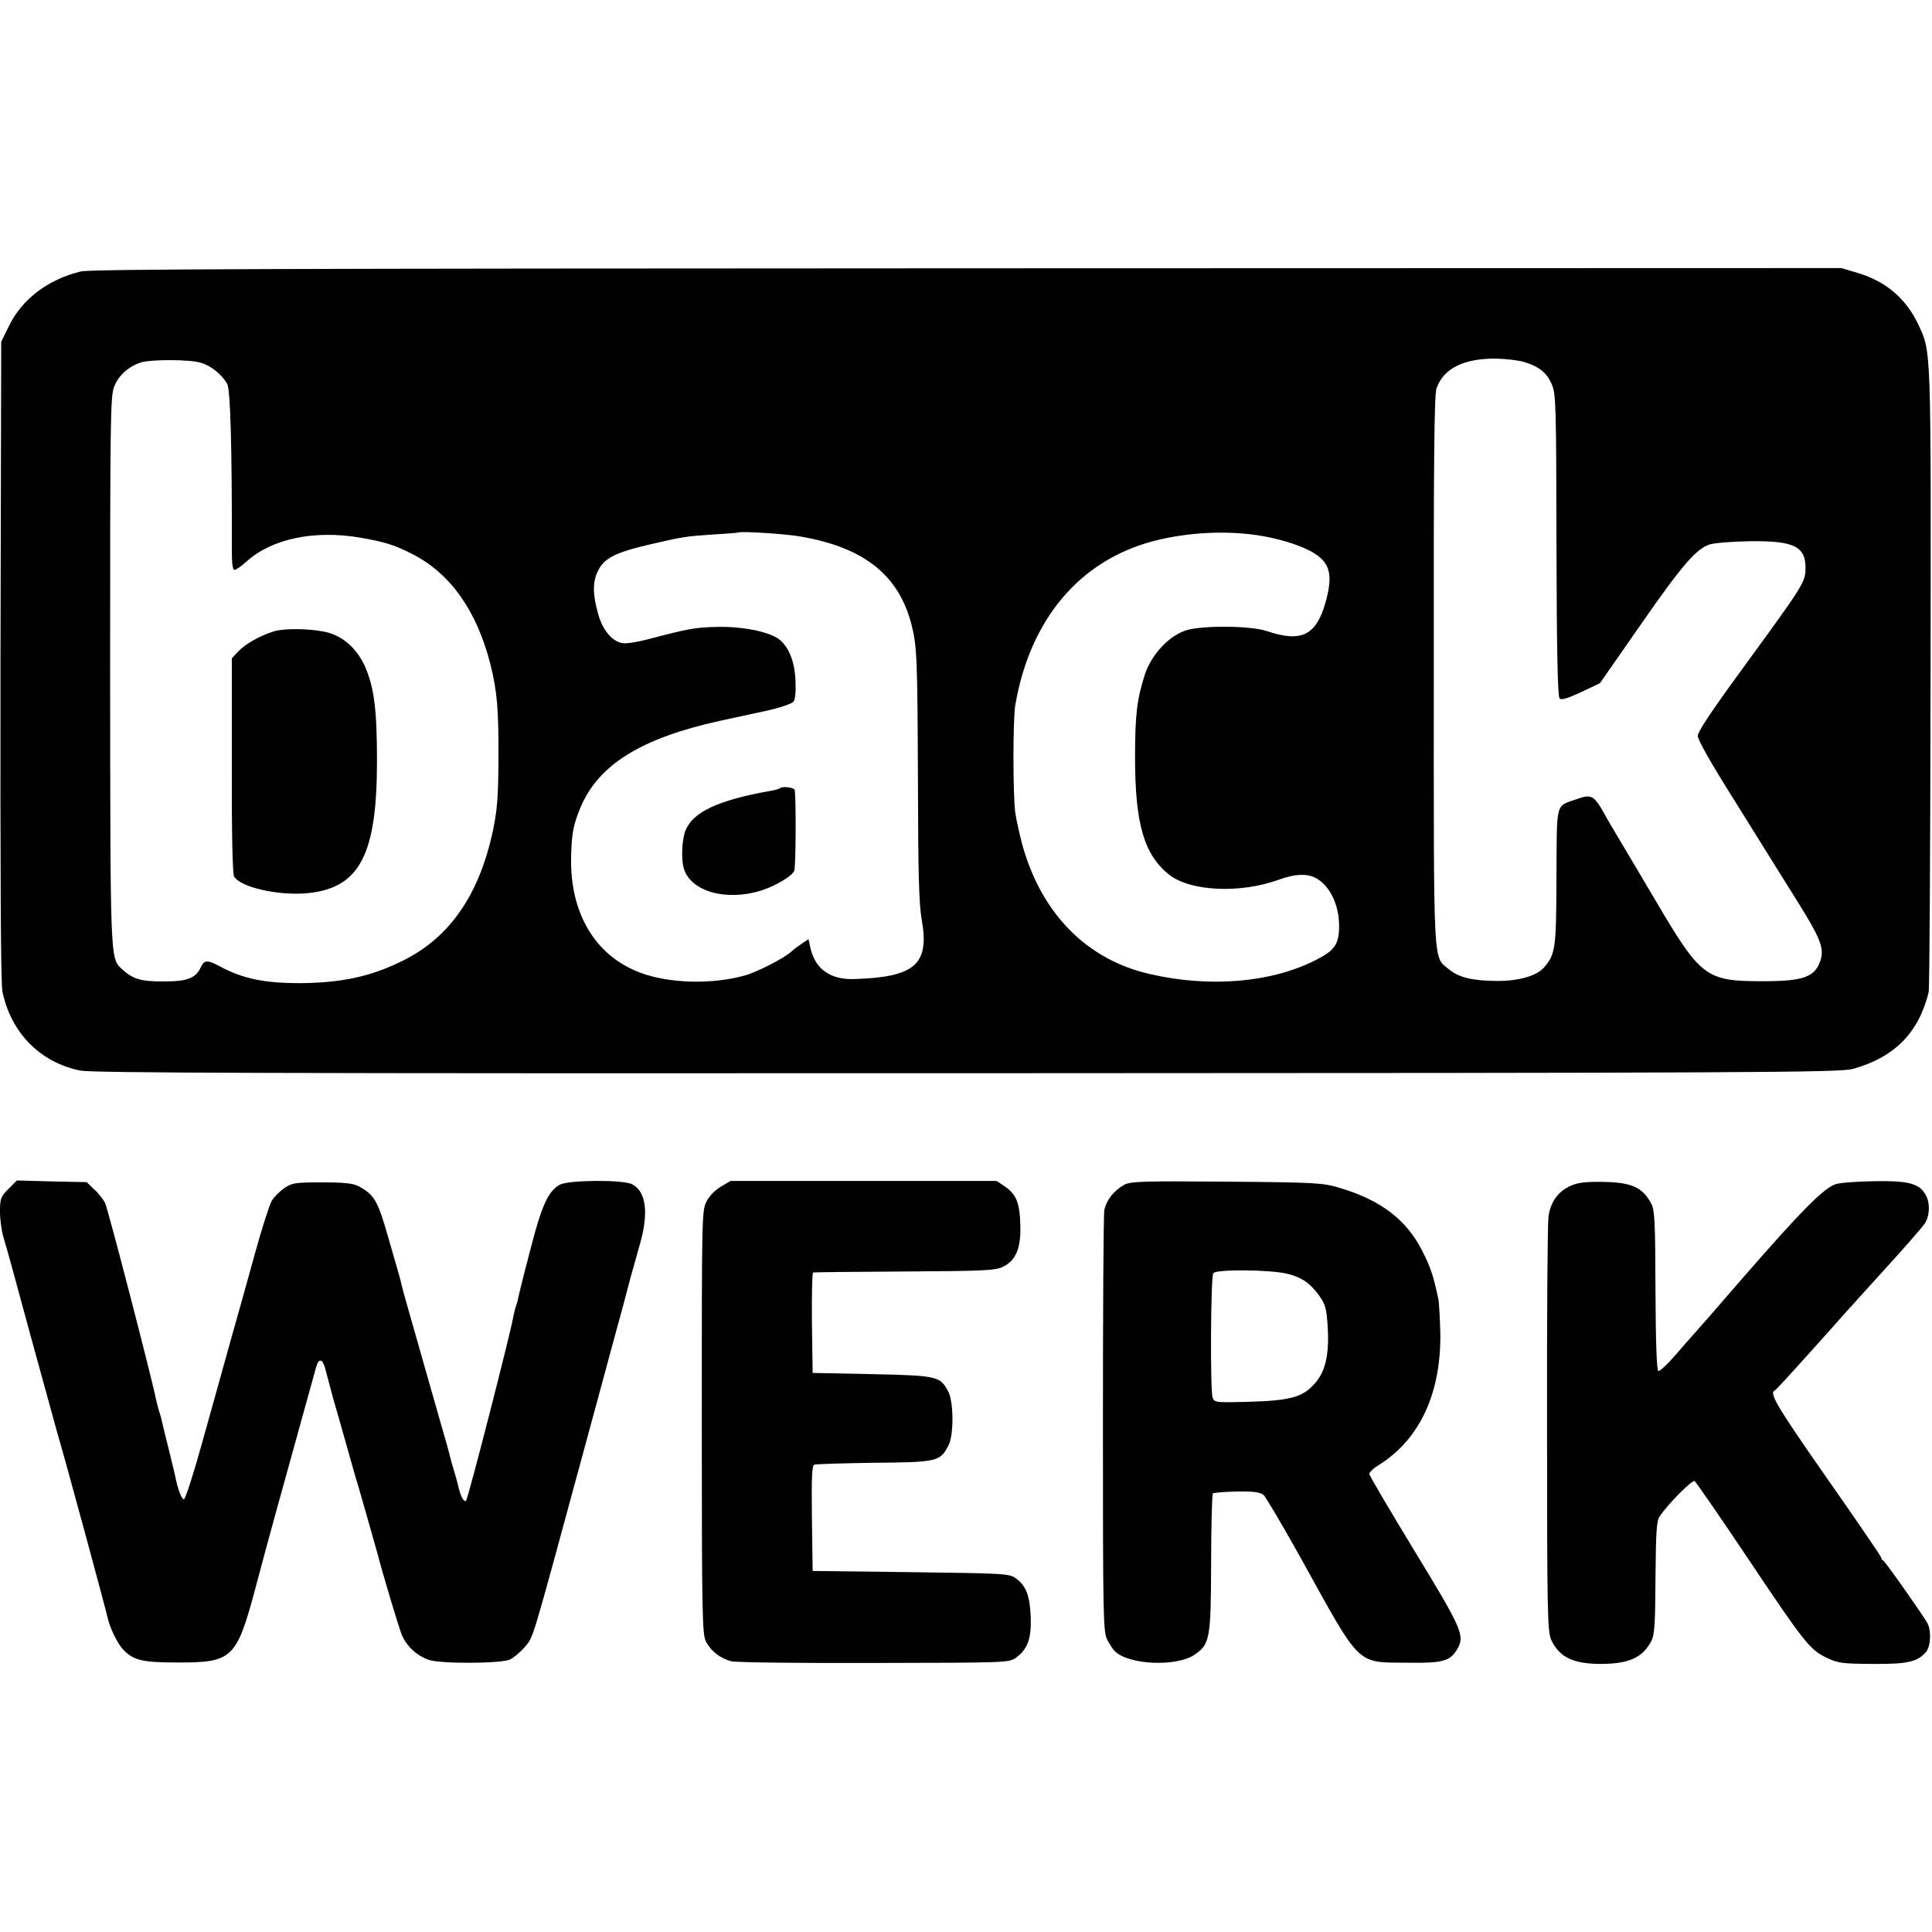
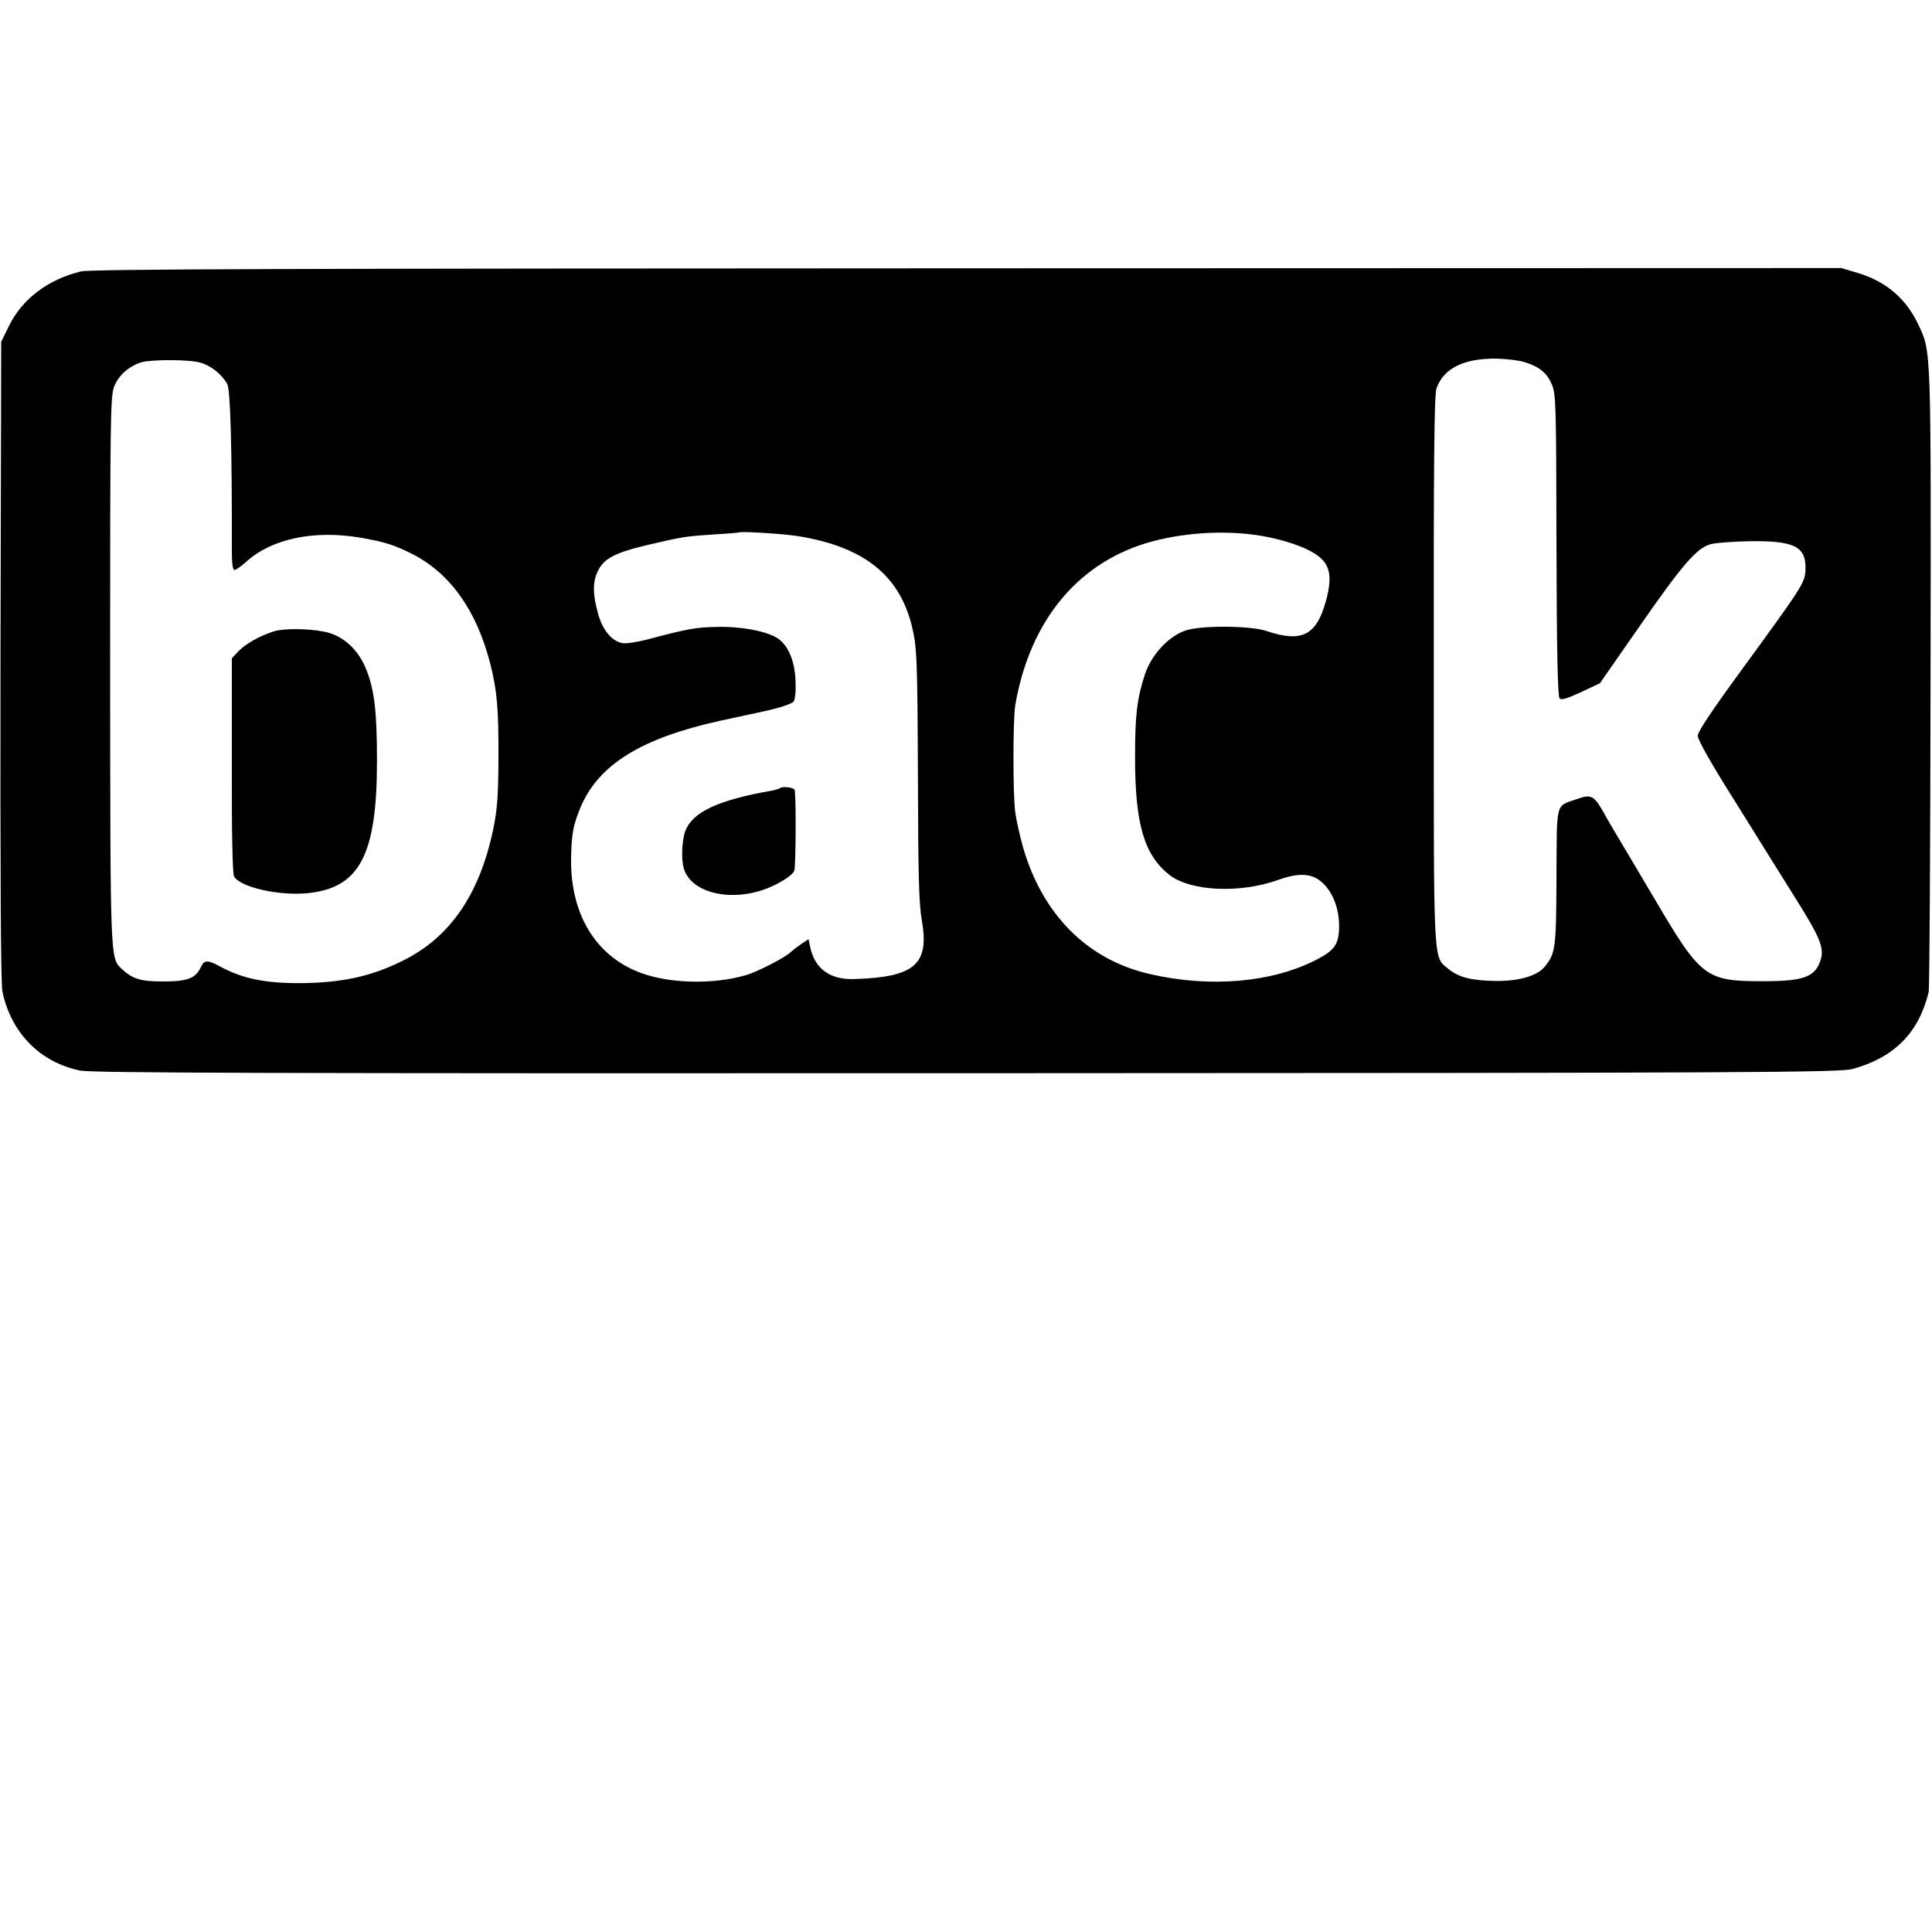
<svg xmlns="http://www.w3.org/2000/svg" version="1.0" width="800pt" height="800pt" viewBox="0 0 800 800" preserveAspectRatio="xMidYMid meet">
  <g transform="translate(0,800) scale(0.1,-0.1)" fill="#000000" stroke="none">
    <path d="M335 6876 c-137 -33 -244 -115 -298 -226 l-32 -65 -3 -1320 c-1 -893 1 -1336 8 -1371 36 -171 156 -293 322 -327 51 -10 784 -12 3673 -11 3298 1 3615 3 3668 18 172 48 272 150 313 317 4 13 7 600 8 1304 2 1384 3 1346 -51 1462 -51 107 -133 177 -248 212 l-70 21 -3620 -1 c-2814 -1 -3631 -3 -3670 -13z m5980 -376 c60 -19 91 -45 111 -92 17 -40 18 -89 19 -666 1 -436 5 -626 13 -634 8 -8 32 0 89 26 l78 37 165 237 c177 255 235 321 291 338 20 6 96 12 168 13 184 2 231 -23 227 -120 -2 -52 -14 -70 -271 -422 -119 -163 -175 -247 -175 -264 0 -16 57 -117 148 -261 81 -130 156 -250 167 -268 11 -18 56 -90 100 -160 90 -144 108 -188 95 -235 -22 -74 -67 -92 -241 -92 -236 0 -256 15 -446 338 -72 121 -143 242 -159 268 -16 27 -41 69 -55 95 -39 68 -51 74 -107 54 -93 -33 -85 -3 -87 -323 -1 -295 -4 -317 -48 -371 -30 -38 -104 -60 -197 -60 -104 1 -158 14 -200 48 -67 57 -63 -20 -63 1234 -1 875 2 1143 11 1171 29 84 114 126 250 124 43 -1 96 -8 117 -15z m-5484 -2 c43 -12 88 -49 110 -88 13 -23 20 -267 19 -697 0 -48 4 -73 11 -73 6 0 29 16 50 35 104 94 279 131 469 99 105 -18 145 -31 223 -71 154 -81 261 -233 317 -451 29 -115 35 -189 34 -402 -1 -151 -5 -204 -23 -290 -57 -266 -179 -443 -375 -539 -131 -65 -253 -91 -426 -92 -146 0 -235 19 -327 68 -53 29 -67 29 -81 -1 -21 -47 -56 -60 -156 -60 -95 0 -127 10 -173 53 -47 44 -46 40 -47 1236 0 1054 1 1133 17 1175 19 47 61 84 113 100 43 12 201 12 245 -2z m2474 -718 c269 -44 415 -158 469 -365 23 -92 25 -131 27 -655 1 -379 4 -504 16 -570 32 -183 -28 -236 -278 -244 -101 -4 -165 42 -184 132 l-7 33 -26 -17 c-15 -10 -35 -25 -46 -35 -26 -25 -143 -85 -191 -98 -134 -38 -313 -34 -433 11 -188 70 -294 248 -287 485 2 92 10 130 38 198 74 178 251 288 577 360 41 9 124 27 185 40 65 14 114 31 121 40 7 9 10 44 8 86 -3 85 -32 150 -77 178 -49 29 -152 48 -252 45 -86 -2 -115 -7 -285 -52 -42 -11 -88 -18 -103 -15 -44 8 -82 55 -100 120 -23 82 -24 133 -1 179 25 52 72 76 208 108 146 34 154 35 271 43 55 3 101 7 103 8 7 6 183 -5 247 -15z m1925 0 c84 -15 172 -44 215 -73 63 -40 74 -91 45 -197 -39 -141 -100 -172 -245 -123 -65 22 -259 24 -330 4 -72 -21 -146 -99 -174 -183 -33 -102 -41 -167 -41 -343 0 -276 37 -403 140 -486 87 -70 294 -80 454 -22 75 27 127 27 165 1 52 -35 85 -108 86 -190 0 -77 -17 -103 -96 -143 -184 -94 -439 -116 -689 -58 -257 59 -443 245 -524 525 -13 46 -27 110 -32 143 -10 75 -10 384 0 445 61 356 267 600 574 680 144 37 309 45 452 20z" />
    <path d="M1135 5386 c-60 -19 -117 -51 -148 -83 l-27 -29 0 -442 c-1 -279 3 -449 9 -461 25 -45 188 -82 309 -69 212 23 283 160 283 547 0 215 -12 305 -50 392 -35 78 -98 131 -172 144 -67 13 -165 13 -204 1z" />
    <path d="M3229 4736 c-2 -2 -17 -7 -34 -10 -222 -39 -326 -88 -357 -166 -14 -37 -18 -115 -7 -154 26 -96 173 -139 319 -94 59 18 132 61 139 83 6 16 8 280 2 333 -1 11 -52 18 -62 8z" />
-     <path d="M35 3077 c-32 -32 -35 -40 -35 -95 0 -33 7 -82 15 -108 9 -27 58 -206 110 -399 53 -192 102 -372 110 -400 34 -114 202 -734 211 -775 8 -38 39 -102 60 -126 44 -49 80 -58 229 -58 225 -1 244 17 319 294 25 96 64 238 85 315 113 408 164 592 170 614 11 40 28 35 39 -11 6 -24 20 -74 30 -113 11 -38 37 -128 57 -200 20 -71 40 -143 46 -160 9 -31 77 -268 84 -295 18 -71 87 -302 99 -330 19 -46 62 -86 111 -103 48 -17 296 -16 336 1 14 6 42 29 61 51 38 45 24 0 243 806 58 215 122 448 141 520 20 71 37 136 39 145 4 17 25 94 55 199 37 130 25 217 -32 247 -38 20 -260 18 -299 -1 -48 -26 -76 -85 -123 -270 -26 -98 -48 -188 -50 -199 -2 -12 -7 -28 -10 -36 -3 -8 -7 -26 -10 -40 -13 -75 -188 -756 -196 -764 -9 -9 -25 22 -34 67 -3 12 -10 38 -16 57 -6 19 -13 43 -15 53 -2 11 -24 89 -49 175 -122 428 -148 519 -152 537 -2 11 -11 45 -20 75 -9 30 -25 87 -36 125 -44 154 -57 177 -123 213 -23 12 -59 16 -152 16 -111 0 -124 -2 -156 -24 -19 -13 -43 -37 -52 -53 -9 -15 -41 -114 -70 -220 -29 -106 -76 -273 -104 -372 -27 -99 -79 -283 -114 -409 -35 -127 -69 -232 -75 -234 -9 -3 -26 41 -37 98 -2 8 -13 53 -24 100 -12 47 -24 96 -27 110 -3 14 -9 39 -15 56 -5 17 -11 40 -13 50 -17 86 -200 793 -211 813 -7 14 -27 40 -45 56 l-31 30 -145 3 -144 4 -35 -35z" />
-     <path d="M2986 3087 c-23 -13 -48 -38 -60 -61 -20 -39 -20 -54 -20 -915 0 -796 2 -879 17 -908 21 -40 60 -71 106 -82 20 -5 287 -8 593 -7 546 1 557 1 585 22 49 36 64 79 61 169 -4 89 -19 128 -61 159 -27 20 -42 21 -435 26 l-407 5 -3 218 c-2 170 0 219 10 222 7 3 119 6 248 8 260 2 273 5 307 71 23 43 22 180 0 223 -34 65 -45 67 -317 73 l-245 5 -3 208 c-1 114 1 208 5 208 5 1 175 3 378 4 329 2 375 4 407 19 54 26 76 76 73 173 -2 91 -17 128 -64 160 l-34 23 -551 0 -551 0 -39 -23z" />
-     <path d="M4655 3094 c-43 -24 -74 -64 -82 -104 -4 -19 -6 -420 -6 -890 0 -800 1 -857 18 -890 10 -19 24 -40 31 -47 58 -58 260 -66 333 -13 61 43 65 66 66 377 0 155 4 285 7 289 4 3 49 7 100 8 69 1 96 -3 110 -14 9 -8 81 -130 159 -270 246 -445 224 -423 436 -425 148 -2 177 6 207 56 33 56 20 84 -178 409 -102 168 -186 310 -186 317 0 7 19 25 43 39 168 107 256 299 251 550 -2 60 -5 120 -8 134 -21 100 -33 134 -68 203 -66 128 -172 208 -340 258 -69 21 -95 23 -468 26 -353 3 -398 1 -425 -13z m678 -369 c59 -15 93 -39 131 -92 25 -36 29 -53 34 -131 6 -108 -9 -176 -48 -224 -53 -64 -102 -78 -293 -83 -124 -3 -128 -2 -136 18 -10 29 -8 499 3 515 10 17 241 15 309 -3z" />
-     <path d="M6504 3090 c-52 -23 -83 -66 -92 -127 -4 -27 -7 -424 -6 -883 0 -773 2 -838 18 -872 34 -70 89 -97 201 -98 119 0 176 25 213 95 13 25 16 71 17 262 2 194 4 235 18 255 36 53 134 151 144 145 6 -4 102 -143 214 -310 240 -359 263 -388 332 -421 47 -23 65 -25 189 -26 145 -1 186 8 222 48 21 24 24 88 7 121 -19 34 -175 256 -183 259 -5 2 -8 7 -8 12 0 4 -101 152 -225 329 -204 292 -240 352 -217 363 6 2 58 59 223 243 15 17 36 40 47 53 17 19 134 149 197 218 56 61 142 159 154 176 21 30 24 83 7 116 -26 51 -69 63 -212 61 -69 -1 -142 -6 -162 -12 -49 -15 -145 -112 -392 -396 -107 -124 -199 -229 -205 -235 -6 -6 -37 -42 -69 -79 -32 -37 -64 -66 -69 -64 -7 2 -11 116 -12 333 -1 281 -3 333 -17 359 -36 68 -80 89 -198 91 -72 1 -105 -2 -136 -16z" />
  </g>
</svg>